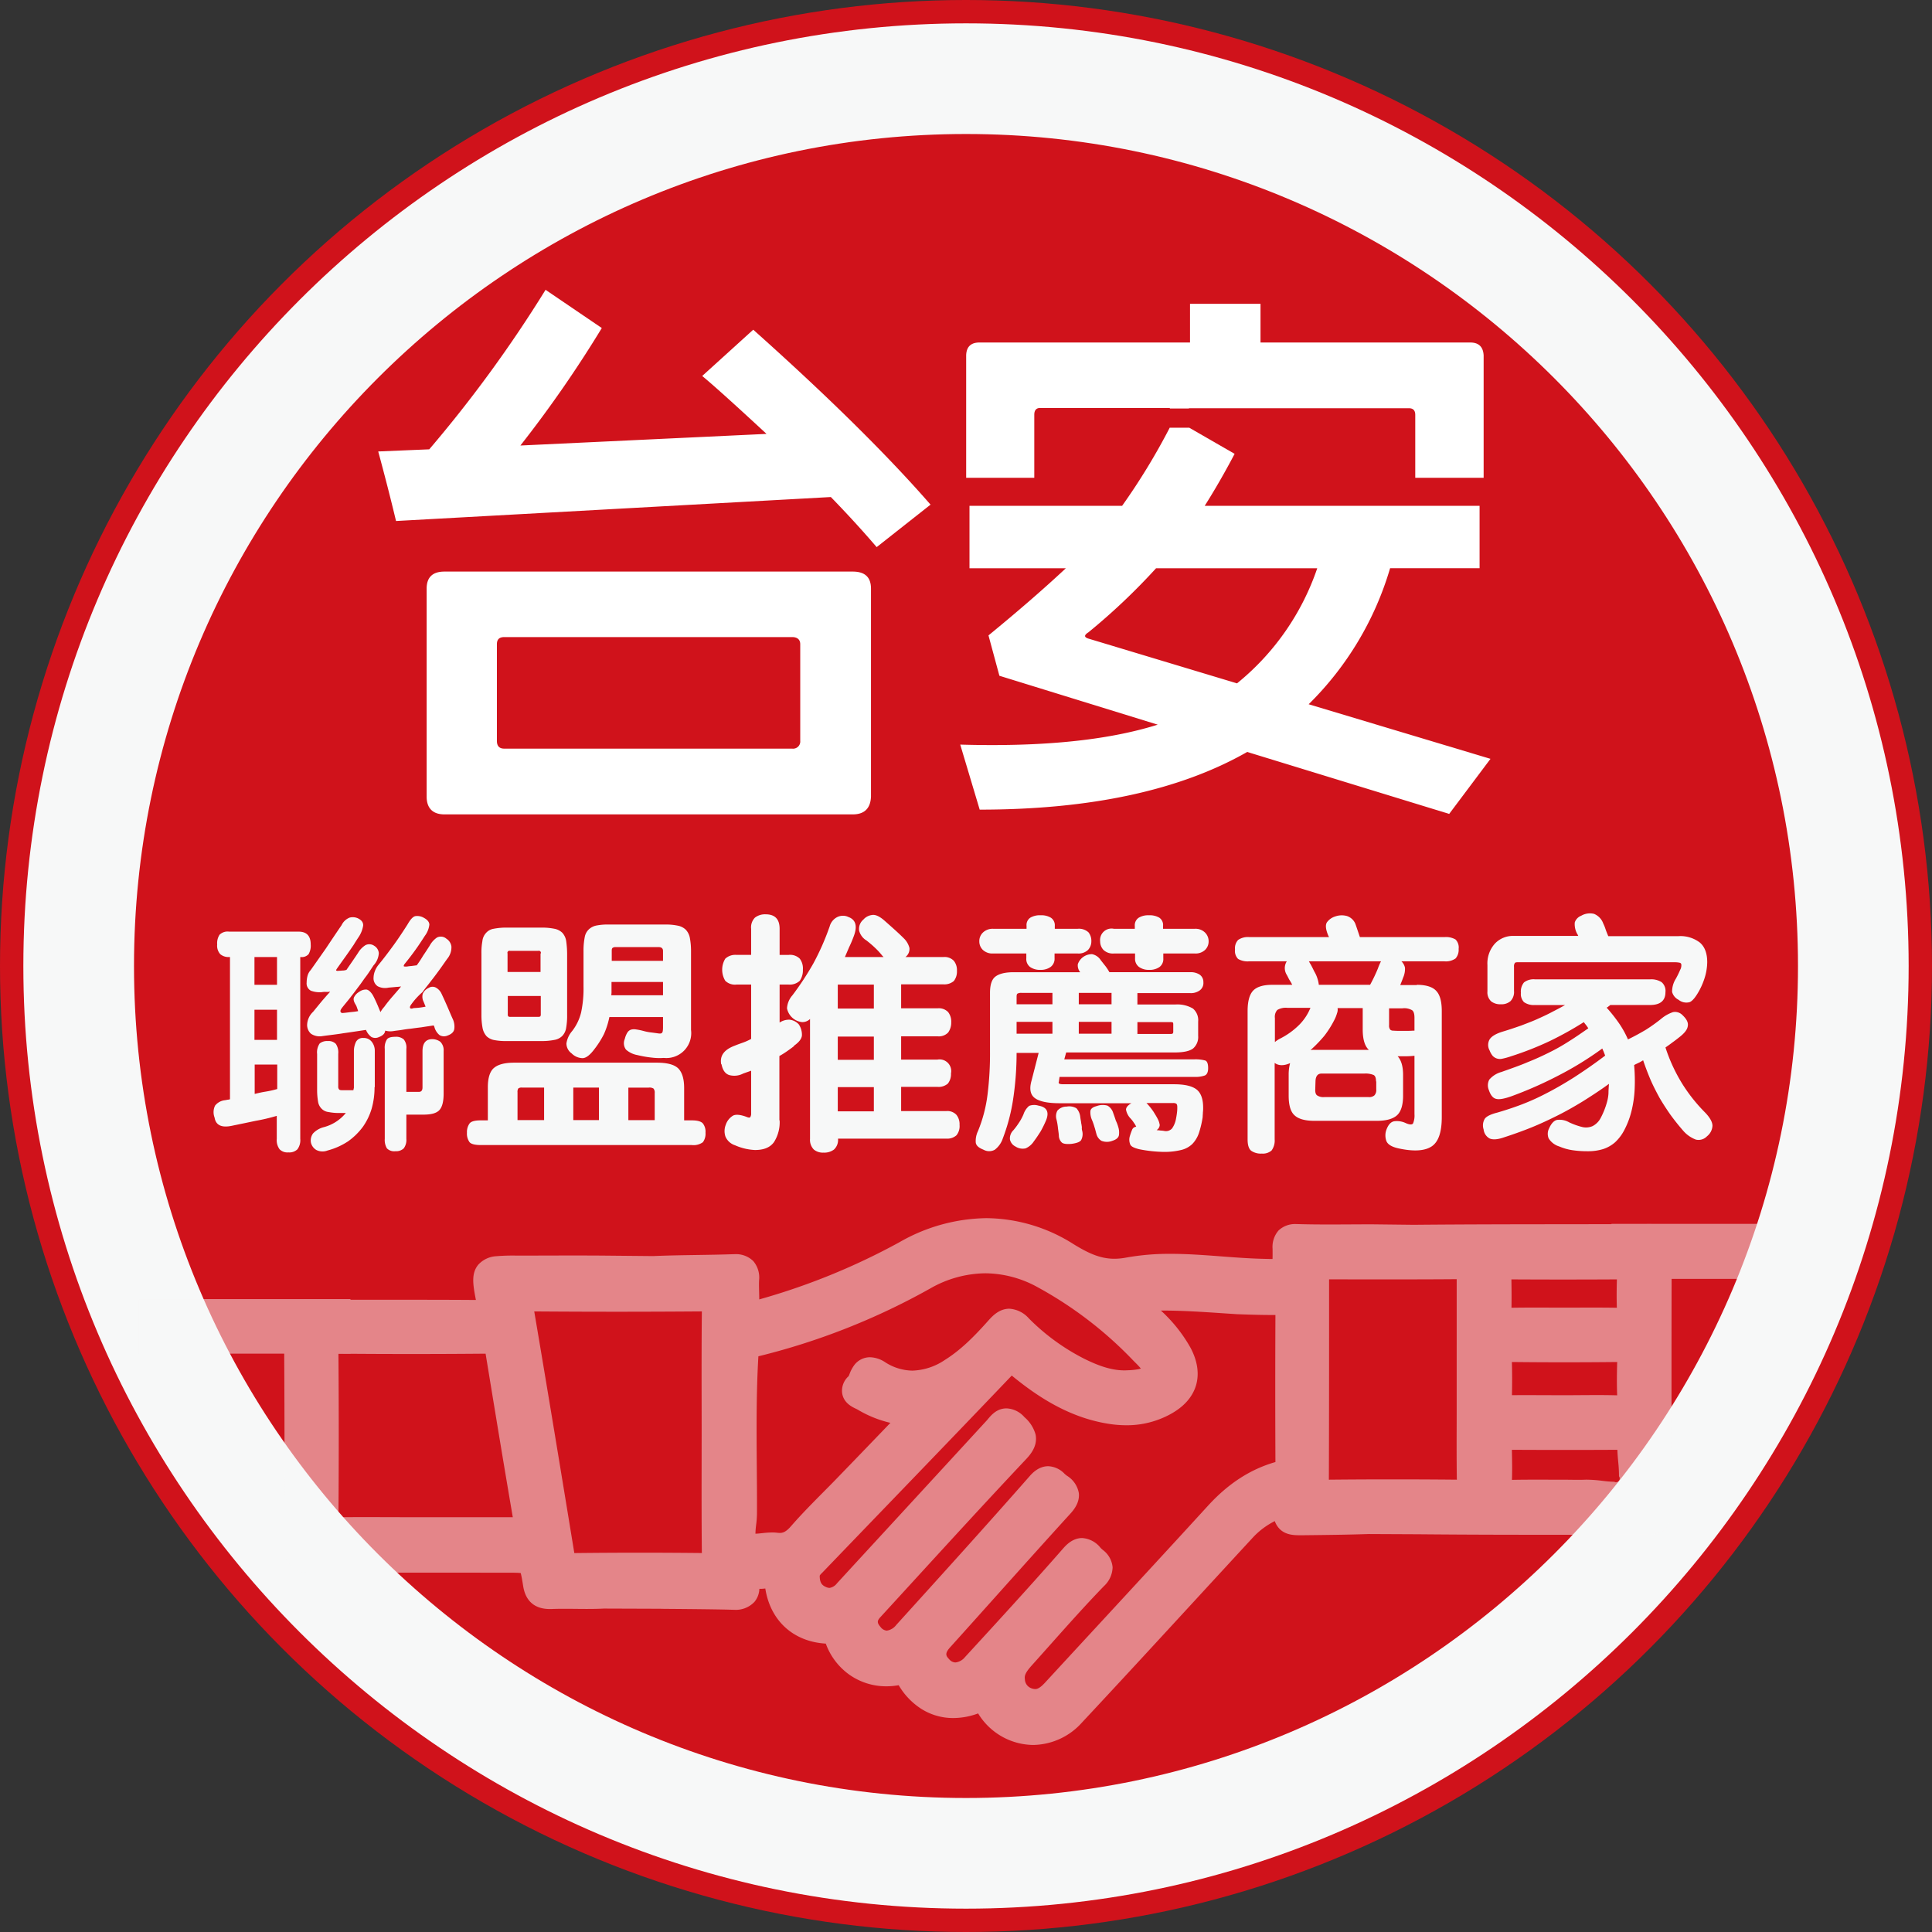
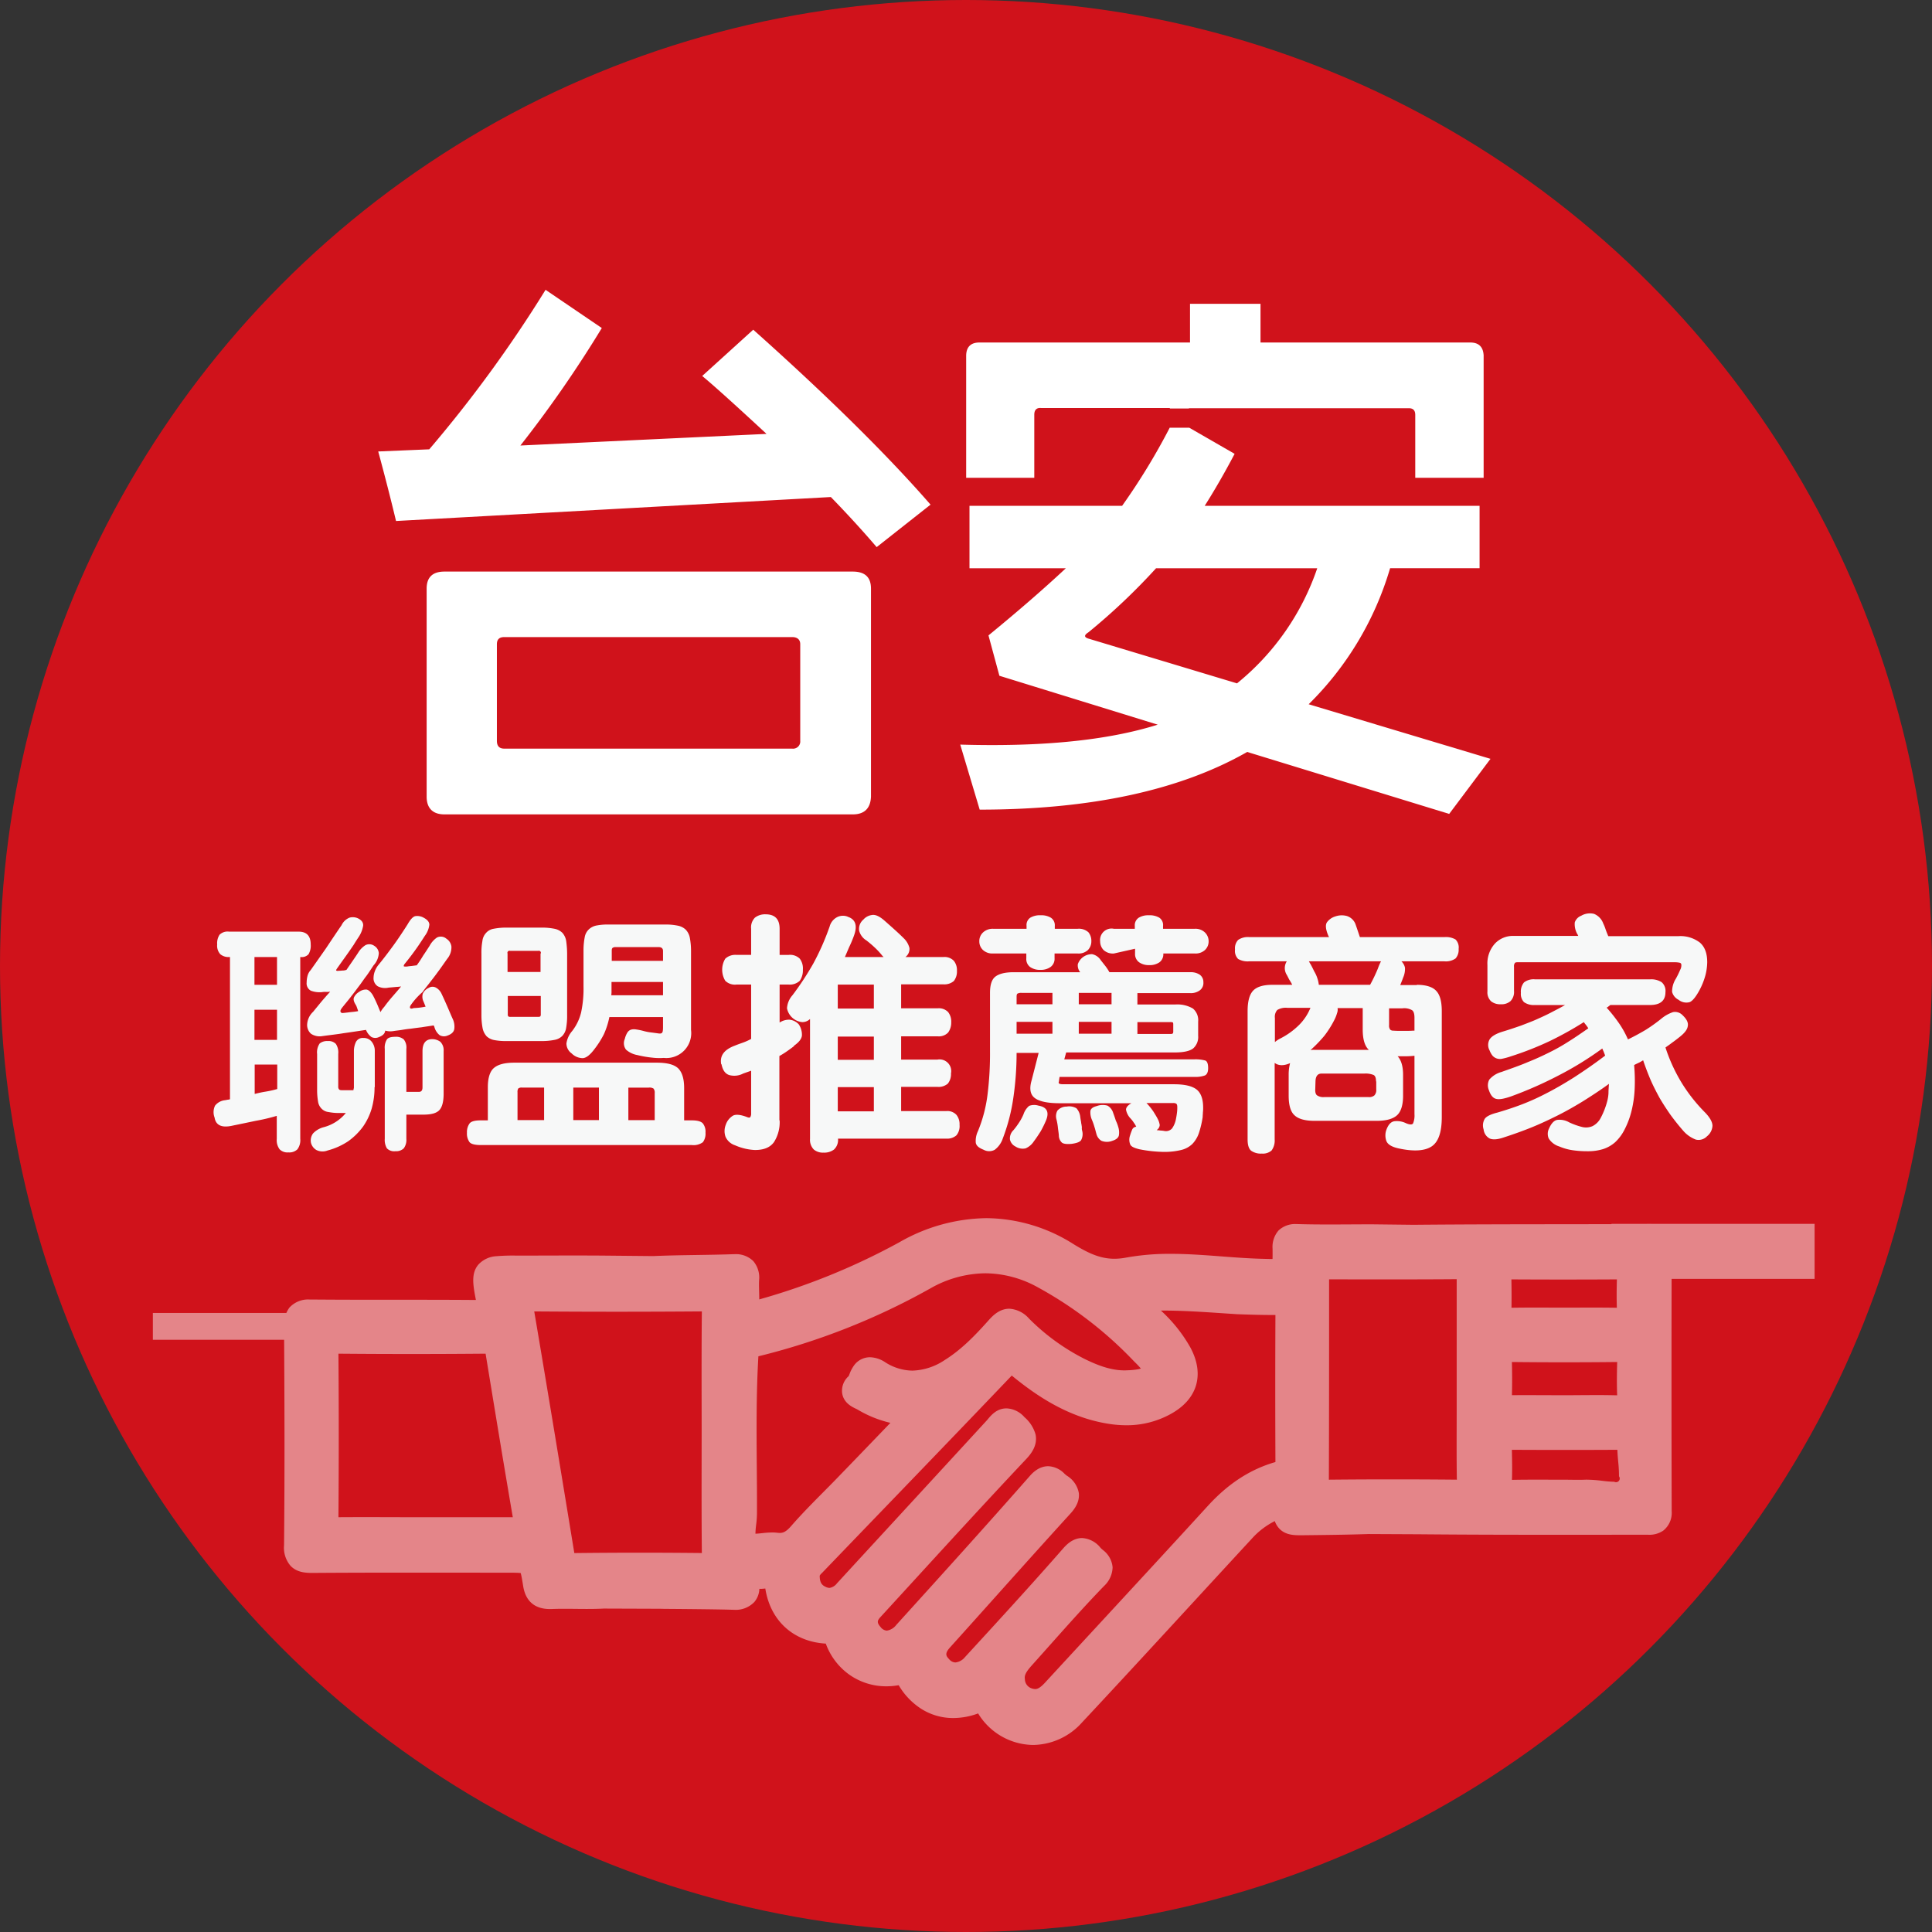
<svg xmlns="http://www.w3.org/2000/svg" width="512" height="512" viewBox="0 0 512 512">
  <rect x="0" y="0" width="512" height="512" fill="#333333" stroke="none" />
  <g id="taian_logo" transform="translate(-12.5 -204.7)">
    <g id="Group_7" data-name="Group 7" transform="translate(12.5 204.7)">
      <g id="Group_2" data-name="Group 2" transform="translate(0 0)">
        <circle id="Ellipse_1" data-name="Ellipse 1" cx="256" cy="256" r="256" fill="#d0121b" />
-         <path id="Ellipse_2" data-name="Ellipse 2" d="M243.813-6C381.56-6,493.626,106.066,493.626,243.813S381.56,493.626,243.813,493.626-6,381.56-6,243.813,106.066-6,243.813-6Zm0,470.3C365.39,464.3,464.3,365.39,464.3,243.813S365.39,23.325,243.813,23.325,23.325,122.236,23.325,243.813,122.236,464.3,243.813,464.3Z" transform="translate(12.187 12.187)" fill="#f7f8f8" />
        <g id="Group_1" data-name="Group 1" transform="translate(36.836 322.823)" opacity="0.5">
          <path id="Path_1" data-name="Path 1" d="M421.718,801.965c-5.58.188-11.161.251-16.8.315-4.765.063-4.765,0-4.953-5.159a24.389,24.389,0,0,0-11.662,7.045c-15.048,16.292-30.033,32.71-45.207,48.939-6.834,7.359-17.368,5.976-22.258-2.768-.69-1.258-1-1.824-2.7-1.07-7.4,3.271-14.233.944-18.12-6.037-.815-1.448-1.317-1.574-2.884-1.259a13.4,13.4,0,0,1-15.863-8.743c-.564-1.51-1-2.139-2.759-2.2-7.085-.253-11.976-4.53-13.042-11.638-.376-2.517-1.317-3.46-3.762-3.018a8.518,8.518,0,0,1-2.821,0c-1.881-.253-2.571.566-2.32,2.389.439,2.767-.878,3.334-3.386,3.271-5.831-.188-23.262-.252-17.493-.252,1.317,0-16.678-.062-16.678-.062-4.64.252-9.342-.063-13.982.126-2.257.063-3.323-.567-3.7-2.957-1.066-6.667-1.191-6.667-8.088-6.667-17.18,0-34.36-.063-51.477.063-2.759,0-3.825-.5-3.762-3.587.188-19.309.125-38.686,0-58,0-2.641.565-3.585,3.386-3.522,14.8.126,29.657,0,44.517.126,2.633,0,3.637-.314,3.072-3.4-1.693-8.365-1.5-8.365,7.023-8.365,7.712,0,15.424-.063,23.136,0l13.1.125c7.085-.315,14.233-.251,21.318-.5,2.32-.063,3.135.755,3.01,3.02-.125,2.577.188,5.157-.063,7.737-.251,2.327.878,2.2,2.383,1.762A183.268,183.268,0,0,0,299.2,731.513c14.108-7.8,28.591-8.115,42.448.44,5.329,3.271,9.969,5.284,16.553,4.026,11.537-2.139,23.262.063,34.924.377,6.834.188,6.9.44,6.834-6.354,0-2.389.69-2.893,3.01-2.83,6.521.189,13.042.063,19.688.063l11.035.126c20.754-.189,41.571-.126,62.324-.189,1.881,0,2.382.691,2.382,2.453-.063,23.337-.063,46.612,0,69.949,0,2.769-1.442,2.579-3.26,2.579-20.064,0-40.191.063-60.255-.125Zm-63.39-58.879c.125,1.385,1,1.636,1.63,2.141,4.263,3.837,8.59,7.611,11.349,12.768,2.884,5.41,1.5,9.75-3.825,12.644a21.482,21.482,0,0,1-14.233,2.139c-9.405-1.509-17.118-6.478-24.265-12.391-1.568-1.322-2.445-1.385-3.95.189-16.866,17.676-33.858,35.224-50.787,52.839a4.508,4.508,0,0,0-1.63,3.333c0,2.894,1.129,5.033,3.7,6.229,2.822,1.321,5.141.439,7.21-1.763q19.845-21.606,39.627-43.088c1.379-1.509,2.257-3.4,4.765-.881,2.069,2.139,3.01,3.208.5,5.913-13.042,13.838-25.9,27.992-38.749,42.02-2.195,2.39-2.195,5.032-.063,7.486,2.7,3.145,6.521,3.018,9.656-.441,11.85-13.083,23.7-26.169,35.363-39.44,2.508-2.9,3.386-.693,5.079.44,2.257,1.571,1.944,2.7.251,4.591-10.722,11.763-21.255,23.652-31.915,35.478-2.445,2.767-2.508,5.535-.125,8.052,2.633,2.83,6.458,2.7,9.531-.566,8.778-9.561,17.556-19.123,26.083-28.873,1.881-2.139,2.822-1.886,4.515-.063,1.442,1.51,3.574,2.328.94,5.032-6.583,6.794-12.791,13.965-19.123,21.01-1.756,1.95-3.323,4.026-2.822,6.857a6.247,6.247,0,0,0,4.452,5.347c3.01.944,5.142-.378,7.085-2.453,14.484-15.726,29.03-31.389,43.451-47.177,4.64-5.033,9.969-8.743,16.553-10.5,1.63-.44,2.132-1.258,2.132-2.894q-.094-20.192,0-40.384c0-2.2-.69-2.831-2.759-2.768-3.637.063-7.211-.063-10.847-.189C377.389,743.086,367.984,742.269,358.328,743.086Zm-55.3,30.068a25.538,25.538,0,0,1-14.923-3.71c-1.066-.631-3.511-1.2-1.442-3.146,1.379-1.258,1-5.536,5.016-3.083,6.646,4.089,13.1,3.522,19.688-.566,4.828-3.02,8.715-7.046,12.415-11.2,1.944-2.139,3.072-2.642,5.392-.314a60.559,60.559,0,0,0,15.8,11.448c4.138,2.012,8.4,3.584,13.042,3.334,2.633-.126,6.019-.315,7.085-2.831,1-2.328-1.567-4.4-3.2-6.1a107.03,107.03,0,0,0-26.021-19.94c-10.659-5.787-21.695-5.473-32.1.314a178.468,178.468,0,0,1-44.643,17.612c-2.069.505-2.633,1.448-2.759,3.524-.815,13.9-.313,27.867-.376,41.768,0,2.767-1.191,6.352.5,8.115,1.756,1.7,5.33.25,8.088.566,2.947.377,4.953-.756,6.9-3.02,3.511-4.025,7.4-7.8,11.161-11.636C289.295,787.435,295.879,780.578,303.026,773.154Zm-54.361,5.41h0c0-10.757-.063-21.576.063-32.333,0-2.2-.251-3.334-2.947-3.271-15.55.125-31.037.125-46.586,0-2.508,0-2.759.755-2.383,3.02q5.549,32.646,10.847,65.357c.376,2.327,1.317,3.02,3.637,3.02,11.411-.125,22.886-.125,34.3,0,2.383,0,3.2-.566,3.135-3.083C248.6,800.393,248.665,789.448,248.665,778.565ZM172.17,804.859h24.516c1.442,0,2.7.187,2.257-2.139-2.633-15.285-5.141-30.635-7.649-45.92-.314-1.887-1-2.642-3.135-2.642q-20.127.189-40.254,0c-2.006,0-2.822.315-2.822,2.642q.188,22.834,0,45.606c0,2.076.627,2.515,2.571,2.453C155.805,804.8,163.956,804.859,172.17,804.859Zm235.44-70.389v5.409c0,17.3,0,34.661-.063,51.958,0,2.076.251,3.145,2.822,3.083,11.913-.127,23.763-.127,35.676,0,2.132,0,2.822-.628,2.759-2.767-.125-6.417-.063-12.9-.063-19.312V737.363c0-1.195.752-2.956-1.693-2.956C433.882,734.533,420.715,734.47,407.611,734.47Zm66.024,38.056c5.016,0,10.032-.125,15.048.063,2.257.063,2.7-.692,2.634-2.768-.188-3.649-.126-7.233,0-10.882.063-1.95-.376-2.642-2.446-2.579-10.157.125-20.315.125-30.41,0-2.132,0-2.508.754-2.446,2.642.125,3.712.125,7.486,0,11.2-.062,1.824.439,2.39,2.32,2.327C463.414,772.464,468.556,772.526,473.635,772.526Zm.125,22.394c1.755,0,3.511.063,5.267,0,4.013-.19,9.593,1.761,11.662-.755,2.006-2.452.564-7.8.627-11.889v-.692c.188-1.572-.5-1.949-2.006-1.949-10.346.063-20.754.063-31.1,0-1.756,0-2.257.63-2.195,2.2.063,3.524.188,7.046,0,10.506-.125,2.326.753,2.7,2.759,2.642C463.728,794.856,468.744,794.92,473.76,794.92Zm-.251-45.605c5.141,0,10.283-.063,15.361.063,1.756.062,2.508-.314,2.383-2.265-.188-3.523-.126-7.045,0-10.505.062-1.7-.5-2.137-2.195-2.137-10.408.063-20.754.063-31.162,0-1.881,0-2.069.754-2.006,2.263.063,3.523.125,7.046,0,10.505-.063,1.7.5,2.2,2.195,2.139C463.289,749.252,468.43,749.315,473.509,749.315Z" transform="translate(-95.89 -721.926)" fill="#f7f8f8" />
          <path id="Path_1_-_Outline" data-name="Path 1 - Outline" d="M335,863.709a17.291,17.291,0,0,1-14.558-8.358,18.961,18.961,0,0,1-6.562,1.224,15.727,15.727,0,0,1-8.584-2.488,18.591,18.591,0,0,1-5.907-6.215,18.576,18.576,0,0,1-3.245.291,16.924,16.924,0,0,1-9.858-3.1,17.384,17.384,0,0,1-6.212-8.213c-8.582-.5-14.694-6.05-16.031-14.606a10.228,10.228,0,0,1-1.573.092,5.722,5.722,0,0,1-1.32,3.472,6.8,6.8,0,0,1-5.449,2.076c-.143,0-.289,0-.438-.006h-.027c-3.636-.118-12.03-.188-16.064-.222l-1.824-.015-.679-.008c-.078,0-.155-.006-.231-.012-3.326-.014-11.5-.042-15.167-.055-1.329.07-2.77.1-4.522.1-1.009,0-2.026-.011-3.011-.021-.965-.01-1.962-.02-2.933-.02-1.338,0-2.438.02-3.459.061l-.046,0c-.134,0-.265,0-.393,0-3.972,0-6.4-2.1-7.027-6.062-.187-1.17-.433-2.706-.657-3.468-.773-.1-2.314-.1-3.814-.1q-6.446,0-12.891-.007t-12.872-.008c-10.377,0-18.3.024-25.69.078h-.027c-2.009,0-4.087-.225-5.678-1.854a7.355,7.355,0,0,1-1.746-5.461c.2-20.41.111-40.731,0-57.919v-.023a7.667,7.667,0,0,1,1.417-5.047,6.714,6.714,0,0,1,5.376-2.152l.308,0c7.377.063,14.9.063,22.184.063,7.064,0,14.36,0,21.563.058-.835-4.19-1.246-7.054.606-9.327a6.967,6.967,0,0,1,4.826-2.273,51.7,51.7,0,0,1,5.385-.158c2.566,0,5.177-.007,7.7-.015s5.147-.013,7.722-.013c2.894,0,5.426.009,7.743.029l13.012.124c3.886-.17,7.825-.23,11.636-.288,3.163-.048,6.433-.1,9.617-.212h.031c.116,0,.229-.005.339-.005a6.52,6.52,0,0,1,4.874,1.821,6.7,6.7,0,0,1,1.553,5.068c-.047.987-.021,2.012.007,3.1.017.656.034,1.322.035,2A176.767,176.767,0,0,0,299.6,730.473a47.418,47.418,0,0,1,23.012-6.373,43.651,43.651,0,0,1,23.133,6.9c3.879,2.38,7.044,3.861,10.8,3.861a16.549,16.549,0,0,0,3.146-.315l.02,0a64.216,64.216,0,0,1,11.781-.987c4.525,0,9.072.346,13.468.679,3.438.261,6.994.531,10.441.625l.71.019c.839.025,1.563.045,2.152.045h.2c.026-.773.017-1.811.008-2.712v-.033a6.628,6.628,0,0,1,1.593-4.821,6.352,6.352,0,0,1,4.729-1.69c.144,0,.294,0,.449.006,2.423.071,5.057.1,8.3.1,1.852,0,3.748-.011,5.583-.021,1.865-.01,3.794-.02,5.71-.02h.042l11,.125c13.836-.126,27.916-.14,41.535-.154,6.813-.007,13.858-.014,20.777-.035a6.055,6.055,0,0,1,4.6,1.753,6.235,6.235,0,0,1,1.453,4.374c-.062,23.212-.062,46.739,0,69.94a6.009,6.009,0,0,1-2.256,5.186A6.545,6.545,0,0,1,497.963,808l-.637,0q-6.012,0-12.031.005t-12.053.005c-10.749,0-23.455-.016-36.2-.137l-13.086-.062c-5.63.19-11.317.253-16.817.314-.449.006-.86.012-1.24.01-1.817,0-4.544-.01-6.18-2.439a5.622,5.622,0,0,1-.654-1.31,20.311,20.311,0,0,0-5.9,4.447c-4.969,5.38-10.016,10.864-14.9,16.169-9.91,10.77-20.157,21.908-30.33,32.788A17.656,17.656,0,0,1,335,863.709Zm-8.785-12.981c2.008,3.581,5.209,5.632,8.785,5.632a9.052,9.052,0,0,0,2.017-.229,9.058,9.058,0,0,1-1.436.113,10.042,10.042,0,0,1-3-.477l-.042-.013a9.872,9.872,0,0,1-6.927-8.213,10.267,10.267,0,0,1,2.023-7.893q-2.669,2.915-5.314,5.792l-.028.031a12.753,12.753,0,0,1-3.207,2.5,6.324,6.324,0,0,1,2.455-.546C324.389,847.428,325.618,849.648,326.21,850.728ZM300.4,840.33a5.586,5.586,0,0,1,4.979,3.266l.009.015c1.426,2.562,4.056,5.614,8.487,5.614q.34,0,.687-.025c-.051,0-.1,0-.153,0a9.529,9.529,0,0,1-6.979-3.163,9.144,9.144,0,0,1-2.748-6.519,9.385,9.385,0,0,1,1.8-5.23l-2.332,2.576a10.843,10.843,0,0,1-7.92,3.9,9.506,9.506,0,0,1-7.217-3.532c-2.983-3.441-3.28-7.557-.9-11.067a9.8,9.8,0,0,1-7.054,3.271,9.67,9.67,0,0,1-4.116-.966c-3.746-1.741-5.814-5.137-5.814-9.557a8.083,8.083,0,0,1,2.68-5.908c.053-.056.106-.112.159-.167a10.079,10.079,0,0,1-6.123,2.019h0a11.96,11.96,0,0,1-1.51-.1,7.16,7.16,0,0,0-1.084,0c2.049.09,5.242,1.087,6.014,6.246.795,5.3,4.186,8.32,9.55,8.511,3.881.139,5.241,2.395,6.059,4.582l.018.051a9.668,9.668,0,0,0,9.25,6.651,11.4,11.4,0,0,0,2.4-.261l.049-.011A9.31,9.31,0,0,1,300.4,840.33Zm34.381,8.43a2.769,2.769,0,0,0,.8.136c.467,0,1.174-.182,2.5-1.6,4.827-5.241,9.741-10.561,14.493-15.705,9.5-10.289,19.33-20.929,28.936-31.445l.012-.012c5.331-5.782,11.129-9.514,17.71-11.4-.059-12.932-.06-26.036,0-38.973q-.537.005-1.089,0c-2.973,0-5.959-.1-8.845-.2l-.242-.01q-1.646-.107-3.281-.218c-5.724-.384-11.13-.747-16.618-.747h-.283a39.527,39.527,0,0,1,7.844,9.84c3.813,7.151,1.83,13.732-5.3,17.608a24.014,24.014,0,0,1-11.719,2.949,29.993,29.993,0,0,1-4.86-.411c-10.774-1.734-19.242-7.646-25.484-12.757-11.079,11.609-22.389,23.346-33.33,34.7-5.562,5.772-11.313,11.743-16.962,17.619l-.047.049a2.506,2.506,0,0,0-.553.662h0a.423.423,0,0,0,0,.073c0,1.995.779,2.523,1.577,2.893a2.5,2.5,0,0,0,1.027.28,3.1,3.1,0,0,0,1.967-1.216c6.348-6.911,12.8-13.917,19.034-20.693,6.752-7.337,13.733-14.922,20.578-22.377.127-.139.272-.309.424-.492.882-1.048,2.358-2.8,4.892-2.8a6.666,6.666,0,0,1,4.734,2.3l.038.038a9.379,9.379,0,0,1,2.926,4.559c.585,2.83-1.073,5.017-2.37,6.417l-.02.021c-10.485,11.126-21.02,22.642-31.207,33.777q-3.756,4.107-7.51,8.2c-.852.928-.979,1.458,0,2.586l.016.018a2.314,2.314,0,0,0,1.67.984,3.85,3.85,0,0,0,2.5-1.5c11.638-12.85,23.673-26.135,35.32-39.39.586-.677,2.341-2.685,4.965-2.685a6.349,6.349,0,0,1,4.307,1.989,6.557,6.557,0,0,0,.594.5l.057.04a6.776,6.776,0,0,1,3.146,4.58c.3,2.629-1.494,4.632-2.262,5.489l-.02.022c-6.674,7.323-13.394,14.824-19.891,22.079-3.926,4.383-7.985,8.916-12,13.368-1.426,1.617-1,2.222-.2,3.071l.022.025a2.269,2.269,0,0,0,1.64.845,3.8,3.8,0,0,0,2.535-1.411c8.611-9.378,17.516-19.077,26.011-28.79.671-.762,2.436-2.769,5.033-2.769a6.711,6.711,0,0,1,4.892,2.6c.148.154.351.334.565.524a6.453,6.453,0,0,1,2.626,4.623,7.029,7.029,0,0,1-2.287,4.982c-4.878,5.034-9.658,10.4-14.28,15.591-1.552,1.742-3.156,3.545-4.745,5.312-1.645,1.827-2.115,2.739-1.935,3.753l0,.025A2.619,2.619,0,0,0,334.78,848.76ZM238.29,820.3l.938.007c4.209.036,11.908.1,15.8.211a5.52,5.52,0,0,1,1.276-3.937,5.064,5.064,0,0,1,3.136-1.684,6.579,6.579,0,0,1-3.308-1.7l-.094-.095a6.484,6.484,0,0,1-1.505-2.529q.012,1.407.028,2.808a6.763,6.763,0,0,1-1.631,5.058,6.855,6.855,0,0,1-5.166,1.764h-.04c-5.666-.063-11.423-.095-17.109-.095s-11.443.032-17.11.095h-.04a7.5,7.5,0,0,1-4.85-1.453,7.376,7.376,0,0,1-2.4-4.651q-.679-4.146-1.354-8.268a4.922,4.922,0,0,1-1.091,3.134,5.338,5.338,0,0,1-4.324,1.744c-.19,0-.387,0-.589,0H178.807q1.857,0,3.713,0,6.441.007,12.884.008c4.054,0,6.5,0,8.535,1.652,2.127,1.726,2.57,4.35,3.149,7.974,1.11-.044,2.291-.065,3.712-.065,1.008,0,2.025.011,3.009.02.966.01,1.964.02,2.935.02,1.664,0,3.01-.03,4.234-.1l.105-.006,8.48.029c2.094.009,4.188.015,5.758.022l2.581.011C238.033,820.281,238.163,820.286,238.29,820.3Zm-24.859-7.443h.014c5.686-.063,11.462-.1,17.169-.1,5.521,0,11.108.03,16.615.088-.087-7.981-.075-16.1-.064-23.949q.006-4.085.008-8.163,0-4.029-.008-8.066c-.011-7.824-.023-15.908.066-23.855-7.5.058-15.1.088-22.574.088-7.238,0-14.581-.028-21.849-.083C206.406,770.023,209.887,791.215,213.43,812.857Zm-69.606-2.076h.087c7.4-.055,15.34-.078,25.729-.078h.527l-4.051-.01c-2.672-.008-5.434-.014-8.145-.014-3.022,0-5.667.009-8.084.027-.138,0-.27.007-.4.007a5.909,5.909,0,0,1-4.413-1.645,5.2,5.2,0,0,1-1.218-2.195Q143.844,808.826,143.825,810.781Zm118.009-8.334a25.959,25.959,0,0,1-.226,2.974,21.643,21.643,0,0,0-.183,2.3c.5-.005,1.111-.069,1.762-.139a25.619,25.619,0,0,1,2.687-.185,11.318,11.318,0,0,1,1.3.07l.051.006a5.061,5.061,0,0,0,.616.043c.752,0,1.606-.141,3.042-1.816l.019-.021c2.778-3.186,5.789-6.221,8.7-9.157.854-.861,1.736-1.75,2.594-2.625,4.949-5.105,9.84-10.186,15-15.551a30.494,30.494,0,0,1-8.777-3.562c-.058-.033-.227-.114-.35-.172-1.057-.5-3.257-1.55-3.655-4.1a5.144,5.144,0,0,1,1.716-4.54c.065-.142.155-.367.22-.528a9.606,9.606,0,0,1,1.228-2.345,5.208,5.208,0,0,1,4.217-2.136,7.576,7.576,0,0,1,3.955,1.283,13.7,13.7,0,0,0,7.286,2.261,16.222,16.222,0,0,0,8.569-2.814c4.192-2.622,7.675-6.1,11.613-10.521l.024-.027c.967-1.065,2.767-3.045,5.484-3.045a7.553,7.553,0,0,1,5.2,2.607,57.078,57.078,0,0,0,14.831,10.752c3.038,1.476,6.652,2.982,10.443,2.982.261,0,.525-.008.783-.022h.024a20.428,20.428,0,0,0,2.83-.269,4.767,4.767,0,0,0,.728-.2,19.541,19.541,0,0,0-1.415-1.519c-.237-.236-.482-.481-.719-.728A103.657,103.657,0,0,0,336.3,742.448a29.1,29.1,0,0,0-13.953-3.737,29.952,29.952,0,0,0-14.623,4.041l-.013.005a181.262,181.262,0,0,1-45.5,17.952c0,.056-.009.117-.013.186-.563,9.6-.488,19.462-.415,29C261.82,794,261.853,798.258,261.834,802.447Zm-103.862.883c2.72,0,5.487.008,8.163.015s5.462.014,8.2.014h22.794c-2.318-13.519-4.569-27.241-6.749-40.533l-.462-2.814c-6.546.059-13.179.088-19.721.088-6.395,0-12.876-.028-19.279-.085.113,14.412.113,28.979,0,43.336C153.058,803.337,155.377,803.33,157.972,803.33Zm96.513-10.585c0,3.388,0,6.812.005,10.238.012-.191.019-.374.019-.542v-.017C254.523,799.215,254.507,795.953,254.484,792.745Zm151.385,8.045c.349,0,.745,0,1.177-.01l4.381-.05a5.571,5.571,0,0,1-4.3-2.335,7.378,7.378,0,0,1-1.062-4.383V794c0-.651,0-1.3.007-1.956a5.793,5.793,0,0,1-3.24,3.244l2.8-.786.171,4.661C405.821,799.709,405.842,800.291,405.87,800.789Zm91.042-4.23a7.485,7.485,0,0,1-1.206,2.109,6.775,6.775,0,0,1-2.743,1.985h3.959Q496.916,798.609,496.912,796.56Zm-46.87,4.058c2.924.014,5.809.023,8.633.031a5.246,5.246,0,0,1-2.669-1.5,5.622,5.622,0,0,1-1.435-3.282,5.379,5.379,0,0,1-4.529,4.747Zm31.753-7.211a36.854,36.854,0,0,1,4.062.3,30.3,30.3,0,0,0,3.175.255.979.979,0,0,0,1.245-1.451,33.653,33.653,0,0,0-.2-3.779c-.094-1.067-.191-2.161-.224-3.242-4.616.025-9.286.038-13.905.038-4.67,0-9.389-.014-14.053-.039,0,.07,0,.139,0,.208.053,2.539.107,5.154.016,7.76,1.884-.038,3.945-.055,6.521-.055q1.878,0,3.761.007t3.75.008c.607,0,1.213.008,1.8.015s1.149.014,1.712.014c.605,0,1.132-.008,1.609-.025C481.3,793.411,481.544,793.406,481.795,793.406Zm-68.341-53.088v1.735c0,16.841,0,34.25-.06,51.358,5.655-.057,11.368-.085,17-.085,5.6,0,11.289.027,16.919.084-.075-4.534-.064-9.131-.053-13.587q.006-2.407.008-4.809V740.273c-5.141.042-10.725.06-17.775.06q-4.939,0-9.87-.008Q416.533,740.322,413.453,740.318Zm41.12,45.586c0,2.129.015,4.264.044,6.383C454.662,790.215,454.619,788.1,454.573,785.9Zm.015-12.23v1.34q0,2.41-.008,4.827c0,1.011,0,2.031-.006,3.054a5.1,5.1,0,0,1,4.263-4.628,5.17,5.17,0,0,1-2.846-1.475A5.267,5.267,0,0,1,454.588,773.675Zm38.4,4.577a5.09,5.09,0,0,1,2.985,1.6,4.7,4.7,0,0,1,.917,1.552q0-3.384-.006-6.774a5.206,5.206,0,0,1-1.242,2.161A5.348,5.348,0,0,1,492.984,778.252Zm-171.356-14.97a45.71,45.71,0,0,1-6.151,4.661,25.529,25.529,0,0,1-9.224,3.651l7.82-.422Q317.857,767.226,321.628,763.281Zm-73.469-21.822c2.445,0,4.242.822,5.338,2.443a7.707,7.707,0,0,1,1.063,4.5v.041c-.089,7.587-.083,15.328-.072,22.85.069-3.617.192-7.239.4-10.842.138-2.28.8-5.382,4.824-6.674a4.618,4.618,0,0,1-3.5-1.511,5.782,5.782,0,0,1-1.19-4.553,32.514,32.514,0,0,0,.048-3.884c-.023-.908-.048-1.84-.029-2.8-3,.1-6.023.142-8.958.188-3.791.058-7.711.117-11.522.286l-.1,0h-.1l-13.1-.125c-2.292-.018-4.8-.028-7.678-.028-2.566,0-5.177.006-7.7.014s-5.147.013-7.722.013c-1.474,0-3.085,0-4.139.072.139,1.087.465,2.7.706,3.889l.013.068c.186,1.016.68,3.714-1,5.743a5.1,5.1,0,0,1-2.264,1.557A6.326,6.326,0,0,1,195,754.194a6.135,6.135,0,0,1,1.765,2.842q-.7-4.131-1.4-8.264l0-.014c-.191-1.15-.589-3.548.988-5.415,1.588-1.883,4.072-1.883,5.007-1.883h.029c7.729.062,15.557.095,23.265.095s15.52-.033,23.242-.095Zm236.258,29.525c2.036,0,3.777.023,5.376.068-.118-3.1-.073-6.13.008-8.829-4.647.052-9.342.078-13.974.078s-9.312-.026-13.932-.078c.078,2.919.081,5.865.008,8.789,1.14-.008,2.366-.013,3.711-.013,1.712,0,3.451.006,5.132.013s3.39.014,5.073.014c1.42,0,2.87-.011,4.273-.022S482.971,770.984,484.417,770.984Zm-29.829-7.937V770.5C454.645,768.023,454.645,765.527,454.588,763.047Zm-83.947,3.671a7.153,7.153,0,0,1-1.147,1.847,3.976,3.976,0,0,0,1.676-4.367A6.384,6.384,0,0,1,370.641,766.719Zm83.947-15.395v8.387a5.452,5.452,0,0,1,1.44-3.187,5.3,5.3,0,0,1,2.516-1.428,4.782,4.782,0,0,1-2.7-1.437A5.044,5.044,0,0,1,454.588,751.324ZM328.673,756.09c-.817.917-1.654,1.84-2.518,2.756a5.352,5.352,0,0,1,5.136-.526q-1.273-1.147-2.491-2.368Zm164.468-1.037a5.185,5.185,0,0,1,2.532,1.419,5.035,5.035,0,0,1,1.208,2.081q0-3.531.006-7.058a5.007,5.007,0,0,1-1.164,2.1A5.064,5.064,0,0,1,493.141,755.053Zm-349.315-2.026q.011,1.818.023,3.677a5.282,5.282,0,0,1,1.751-2.776,5.144,5.144,0,0,1,1.573-.875Q145.5,753.04,143.825,753.026Zm201.364-13.887a110.85,110.85,0,0,1,12.5,9.039,5.884,5.884,0,0,1-.83-2.585l-.307-3.387h0A23.646,23.646,0,0,1,345.189,739.139ZM483.4,747.8c2.472,0,4.481.015,6.313.049-.089-2.646-.055-5.205.012-7.521-4.684.026-9.407.039-14.061.039-4.6,0-9.27-.013-13.9-.038.042,2.482.071,5.01.02,7.517,1.829-.033,3.822-.047,6.247-.047q1.939,0,3.867.008c2.561.007,5.1.007,7.645,0Q481.471,747.8,483.4,747.8Zm-83-5.4a6.089,6.089,0,0,1,4.652,1.8A5.366,5.366,0,0,1,406.128,746V733.048l-.317-.008c.02,3.386-.1,5.7-1.819,7.443-1.63,1.65-3.81,1.788-5.725,1.788-.695,0-1.468-.021-2.364-.049l-.7-.019c-3.623-.1-7.269-.375-10.8-.643-4.261-.322-8.667-.658-12.915-.658a61.788,61.788,0,0,0-7.974.474c1.8-.09,3.668-.134,5.631-.134,5.733,0,11.515.389,17.107.765,1.066.07,2.136.144,3.209.212l.076,0c2.955.1,5.746.2,8.593.2.655,0,1.3-.005,1.915-.015C400.172,742.4,400.288,742.4,400.4,742.4Zm50.569-9.29a4.9,4.9,0,0,1,2.486,1.484,4.737,4.737,0,0,1,1.121,2.247,4.893,4.893,0,0,1,1.217-2.283,5.142,5.142,0,0,1,2.839-1.473Q454.806,733.1,450.97,733.111Zm41.489-.076a5.316,5.316,0,0,1,3.22,1.533,5,5,0,0,1,1.233,2.266q0-1.906.009-3.809Q494.7,733.031,492.459,733.035Z" transform="translate(-98.065 -724.1)" fill="#f7f8f8" />
          <rect id="Rectangle_41" data-name="Rectangle 41" width="46.486" height="7.234" transform="translate(393.893 5.184)" fill="#f7f8f8" />
          <path id="Rectangle_41_-_Outline" data-name="Rectangle 41 - Outline" d="M-1.5-1.5H52.334V13.082H-1.5Z" transform="translate(391.719 3.01)" fill="#f7f8f8" />
          <rect id="Rectangle_42" data-name="Rectangle 42" width="48.687" height="7.108" transform="translate(3.674 25.124)" fill="#f7f8f8" />
-           <path id="Rectangle_42_-_Outline" data-name="Rectangle 42 - Outline" d="M-1.5-1.5H54.536V12.957H-1.5Z" transform="translate(1.5 22.95)" fill="#f7f8f8" />
        </g>
      </g>
      <g id="Group_3" data-name="Group 3" transform="translate(56.617 242.028)">
        <path id="Path_2" data-name="Path 2" d="M106.654,602.475a3.4,3.4,0,0,1-2.39-.755,3.341,3.341,0,0,1-.818-2.578,4.1,4.1,0,0,1,.629-2.579,3.021,3.021,0,0,1,2.516-.818h18.431q3.208,0,3.208,3.4a4.466,4.466,0,0,1-.566,2.578,2.447,2.447,0,0,1-2.076.755h-.126v48.185a4.044,4.044,0,0,1-.755,2.767,3.065,3.065,0,0,1-2.39.817,2.917,2.917,0,0,1-2.327-.817,4.043,4.043,0,0,1-.755-2.767v-6.1a49.427,49.427,0,0,1-5.6,1.322c-2.076.439-4.215.88-6.353,1.321-2.7.566-4.215-.188-4.529-2.2a3.976,3.976,0,0,1,.126-3.145,3.843,3.843,0,0,1,2.7-1.448c.189-.063.44-.063.629-.127a2.235,2.235,0,0,0,.629-.125V602.475Zm6.668,7.361H119.3v-7.361h-5.976Zm0,14.594H119.3v-7.99h-5.976Zm0,14.342c.755-.188,1.761-.439,2.956-.628a25.629,25.629,0,0,0,3.082-.693v-6.479h-5.976v7.8ZM154.9,614.995c-.378.5-.441.818-.315,1.006s.441.189.944,0a18.567,18.567,0,0,0,3.145-.378c-.063-.189-.189-.44-.252-.628s-.189-.441-.252-.63a2.991,2.991,0,0,1-.252-2.138,3.123,3.123,0,0,1,1.573-1.572,1.9,1.9,0,0,1,1.824-.126,3.486,3.486,0,0,1,1.51,1.509c.629,1.321,1.132,2.453,1.573,3.459s.881,2.076,1.384,3.208a4.782,4.782,0,0,1,.5,2.83c-.126.818-.755,1.384-1.824,1.762a2.311,2.311,0,0,1-2.076-.126,4.137,4.137,0,0,1-1.384-2.2l-.189-.378c-1.069.189-2.139.315-3.208.5-1.069.125-2.013.251-2.894.377-.755.063-1.572.188-2.327.315s-1.51.188-2.265.315a4.876,4.876,0,0,1-2.139-.127c-.063.755-.629,1.322-1.635,1.7a2.242,2.242,0,0,1-2.013,0,4.347,4.347,0,0,1-1.447-1.887c-2.139.315-4.152.629-5.976.88-1.887.314-3.711.5-5.536.755a4.129,4.129,0,0,1-3.082-.63,3.12,3.12,0,0,1-1.006-2.39,4.958,4.958,0,0,1,1.573-3.4c1.447-1.761,2.453-3.019,3.145-3.775.629-.755,1.132-1.258,1.384-1.572a5.462,5.462,0,0,1-1.132.063,4.8,4.8,0,0,0-1.069.063,6.613,6.613,0,0,1-2.894-.377,2.186,2.186,0,0,1-1.132-2.2,6.726,6.726,0,0,1,.189-1.574,3.685,3.685,0,0,1,.881-1.7c1.384-1.95,2.7-3.837,4.026-5.725,1.258-1.888,2.642-3.964,4.152-6.164a4.022,4.022,0,0,1,2.139-2.014,3.3,3.3,0,0,1,2.2.189c1.006.5,1.447,1.132,1.384,1.95a7.543,7.543,0,0,1-1.2,3.018q-.755,1.133-1.321,2.076c-.44.63-.818,1.2-1.258,1.825s-.881,1.257-1.384,1.949-1.069,1.509-1.7,2.391c-.252.378-.377.567-.252.63a.674.674,0,0,0,.566.063,6.954,6.954,0,0,0,1.007-.063,3.03,3.03,0,0,0,1.132-.189c1.069-1.573,2.139-3.083,3.082-4.53a6,6,0,0,1,1.95-2.013,2.262,2.262,0,0,1,2.327.189,2.452,2.452,0,0,1,1.2,1.951,5.174,5.174,0,0,1-1.384,3.208c-.755,1.132-1.384,2.139-2.013,2.956s-1.195,1.7-1.824,2.516-1.258,1.7-2.013,2.643c-.692.944-1.572,1.949-2.516,3.145-.377.5-.5.817-.377,1.069a.518.518,0,0,0,.5.314c.881-.062,1.635-.188,2.265-.251s1.258-.125,1.887-.251c-.063-.252-.189-.567-.314-.944a3.362,3.362,0,0,0-.377-.818c-.5-.818-.629-1.447-.377-1.949a3.358,3.358,0,0,1,1.321-1.384,3.045,3.045,0,0,1,1.824-.63c.566,0,1.2.5,1.824,1.51.377.691.692,1.384,1.007,2.075s.629,1.51,1.006,2.391c.126-.188.252-.441.44-.693a6.847,6.847,0,0,1,.566-.692q.944-1.32,2.265-2.83c.881-1.006,1.635-1.887,2.2-2.578a11.365,11.365,0,0,1-1.258.126c-.629.061-1.321.125-2.076.188a4.2,4.2,0,0,1-2.894-.379,2.533,2.533,0,0,1-1.069-2.326,4.984,4.984,0,0,1,.315-1.573,5.748,5.748,0,0,1,.943-1.7c1.447-1.761,2.768-3.522,3.963-5.159s2.453-3.522,3.774-5.6c.755-1.322,1.384-2.013,2.013-2.2a3.436,3.436,0,0,1,2.327.441c.944.5,1.447,1.132,1.447,1.824a6.08,6.08,0,0,1-1.2,2.956c-1.006,1.572-1.887,2.894-2.768,4.09-.818,1.131-1.7,2.263-2.516,3.27a1.173,1.173,0,0,0-.314.629c0,.127.314.189.944.127a10.126,10.126,0,0,1,1.069-.127c.5-.063.943-.125,1.447-.188a30.384,30.384,0,0,0,1.7-2.579c.566-.818,1.132-1.7,1.7-2.58a6.234,6.234,0,0,1,1.95-2.2,2.259,2.259,0,0,1,2.516.316,2.888,2.888,0,0,1,1.321,2.075,4.79,4.79,0,0,1-1.132,3.271c-.755,1.069-1.447,2.076-2.139,3.02s-1.384,1.887-2.139,2.831c-.692.943-1.51,1.887-2.264,2.956A18.415,18.415,0,0,0,154.9,614.995Zm-9.75,21.952a20.524,20.524,0,0,1-.755,5.661,16.429,16.429,0,0,1-2.327,4.844,17.381,17.381,0,0,1-3.9,3.838,18.221,18.221,0,0,1-5.473,2.453,3.628,3.628,0,0,1-2.956-.125,3.079,3.079,0,0,1-1.447-1.951,3.145,3.145,0,0,1,.566-2.453,5.95,5.95,0,0,1,2.768-1.636,11.234,11.234,0,0,0,5.913-3.774h-1.447a14.327,14.327,0,0,1-3.145-.252,3.02,3.02,0,0,1-1.887-.944,3.328,3.328,0,0,1-.881-1.823,18.081,18.081,0,0,1-.252-3.02v-9.624a4.089,4.089,0,0,1,.692-2.769,3.108,3.108,0,0,1,2.139-.628,2.672,2.672,0,0,1,2.139.755,4.068,4.068,0,0,1,.629,2.642v8.617a1.093,1.093,0,0,0,.189.755c.126.188.377.251.755.251h3.082a.683.683,0,0,1,.063-.314c0-.126.063-.251.063-.377v-9.751a5.651,5.651,0,0,1,.5-2.265,2.018,2.018,0,0,1,2.013-1.132A2.643,2.643,0,0,1,144.459,625a3.818,3.818,0,0,1,.755,2.328v9.624Zm8.429,13.714a3.752,3.752,0,0,1-.692,2.515,2.911,2.911,0,0,1-2.2.757,2.707,2.707,0,0,1-2.264-.757,4.363,4.363,0,0,1-.566-2.515V626.82a4.105,4.105,0,0,1,.566-2.515c.377-.5,1.132-.693,2.264-.693a3.067,3.067,0,0,1,2.2.693,3.443,3.443,0,0,1,.692,2.515v11.386h3.334c.629,0,.944-.379.944-1.2v-9.562c0-2.137.881-3.206,2.579-3.206a3.622,3.622,0,0,1,2.139.691,3.139,3.139,0,0,1,.881,2.453v11.261c0,2.139-.377,3.584-1.132,4.4s-2.139,1.195-4.215,1.195H153.58Z" transform="translate(-102.506 -590.879)" fill="#f7f8f8" />
        <path id="Path_3" data-name="Path 3" d="M215.135,647.032v-8.744c0-2.453.566-4.214,1.636-5.093,1.132-.945,2.893-1.385,5.41-1.385H259.86c2.831,0,4.718.5,5.787,1.573,1.006,1.069,1.509,2.767,1.509,5.158V647.1h2.013c1.446,0,2.453.252,2.956.818a3.568,3.568,0,0,1,.692,2.453,3.761,3.761,0,0,1-.692,2.516,4.184,4.184,0,0,1-2.956.754H213.248c-1.51,0-2.516-.252-2.956-.754a3.882,3.882,0,0,1-.692-2.516,3.927,3.927,0,0,1,.692-2.453c.441-.566,1.447-.818,2.956-.818h1.887Zm21.01-27.928a18.1,18.1,0,0,1-.252,3.459,4.011,4.011,0,0,1-1.006,2.139,3.86,3.86,0,0,1-2.076,1.069,17.124,17.124,0,0,1-3.46.314h-9.121a16.765,16.765,0,0,1-3.334-.251,4.045,4.045,0,0,1-2.076-1.007,4.561,4.561,0,0,1-1.069-2.139,18.459,18.459,0,0,1-.314-3.584V602.936a16.714,16.714,0,0,1,.252-3.334,3.74,3.74,0,0,1,.943-2.139,3.355,3.355,0,0,1,2.013-1.132,17.322,17.322,0,0,1,3.523-.313h9.184a16.647,16.647,0,0,1,3.46.313,4.09,4.09,0,0,1,2.076,1.07,4.247,4.247,0,0,1,1.006,2.139,25.283,25.283,0,0,1,.252,3.461Zm-6.982-16.231a.54.54,0,0,0-.692-.691h-7.423a.54.54,0,0,0-.692.691v4.906H229.1v-4.906Zm-8.744,16.041a1.009,1.009,0,0,0,.126.63,1.02,1.02,0,0,0,.629.125h7.3a.914.914,0,0,0,.566-.125,1.007,1.007,0,0,0,.126-.63v-4.781h-8.744ZM223,647.032h7.045v-8.617h-5.85a1.381,1.381,0,0,0-1.006.252,1.724,1.724,0,0,0-.189,1.005Zm20.381-18.808c-1.132,1.509-2.139,2.327-3.082,2.39a4.2,4.2,0,0,1-2.956-1.259,3.264,3.264,0,0,1-1.384-2.642,6.492,6.492,0,0,1,1.509-3.27,12.972,12.972,0,0,0,2.39-4.969,30.168,30.168,0,0,0,.629-6.921v-9.372a18.493,18.493,0,0,1,.315-3.586,3.706,3.706,0,0,1,1.132-2.139,4.04,4.04,0,0,1,2.076-1.007,15.9,15.9,0,0,1,3.208-.25H262.25a15.531,15.531,0,0,1,3.271.314,4.1,4.1,0,0,1,2.076,1.069,4.312,4.312,0,0,1,1.069,2.139,18.462,18.462,0,0,1,.315,3.587v20.82a6.6,6.6,0,0,1-7.234,7.423,15.54,15.54,0,0,1-2.956-.063,28.273,28.273,0,0,1-4.026-.692,6.116,6.116,0,0,1-3.019-1.447,2.83,2.83,0,0,1-.314-2.831,5.527,5.527,0,0,1,.692-1.7,1.809,1.809,0,0,1,.943-.754,3,3,0,0,1,1.321-.064,16.562,16.562,0,0,1,1.887.378,13.342,13.342,0,0,0,2.264.44c.5.063.944.126,1.447.19.692.124,1.132.124,1.321-.127.188-.188.251-.693.251-1.51v-2.642H247.342a21.265,21.265,0,0,1-1.447,4.529A24.11,24.11,0,0,1,243.379,628.224Zm-5.6,18.808h6.794v-8.617h-6.794Zm10.128-35.6v1.321a7.241,7.241,0,0,1-.063,1.2h13.713v-3.524h-13.65Zm0-6.6h13.65v-2.642c0-.629-.378-1.007-1.132-1.007H249.041a1.3,1.3,0,0,0-.818.189c-.189.125-.252.377-.252.755v2.7Zm4.466,33.591v8.617h6.982v-7.171a1.694,1.694,0,0,0-.315-1.195,1.962,1.962,0,0,0-1.258-.252Z" transform="translate(-142.469 -592.22)" fill="#f7f8f8" />
        <path id="Path_4" data-name="Path 4" d="M332.522,645.5a9.723,9.723,0,0,1-1.51,5.786c-1.007,1.384-2.642,2.076-5.032,2.076a14.783,14.783,0,0,1-5.284-1.258,4.142,4.142,0,0,1-2.516-2.265,4.525,4.525,0,0,1,.062-3.145,4.476,4.476,0,0,1,1.95-2.454c.754-.377,2.013-.251,3.648.378.44.189.755.189.881.063a1.718,1.718,0,0,0,.252-1.069v-11.26c-.378.127-.692.252-1.07.378s-.692.252-1.069.378l.126-.062a5.073,5.073,0,0,1-3.837.44c-1.069-.378-1.7-1.321-2.013-2.894l-.063.063c-.44-2.264.755-3.9,3.649-4.97.754-.315,1.509-.566,2.2-.818a15.264,15.264,0,0,0,2.076-.943V609.519h-3.9a3.659,3.659,0,0,1-2.956-1.006,5.642,5.642,0,0,1,0-5.851,3.882,3.882,0,0,1,2.956-1.007h3.9v-6.918a3.657,3.657,0,0,1,1.006-2.957,4.35,4.35,0,0,1,2.831-.881c2.453,0,3.711,1.259,3.711,3.838v6.918h2.39a3.658,3.658,0,0,1,2.957,1.007,4.3,4.3,0,0,1,.818,2.894,4.87,4.87,0,0,1-.818,2.956,3.886,3.886,0,0,1-2.957,1.006h-2.39v10.065a4.494,4.494,0,0,1,2.642-.755,3.868,3.868,0,0,1,2.454,1.259,4.982,4.982,0,0,1,.818,2.892c-.063.881-.755,1.824-2.139,2.768l.063.063c-.629.5-1.258.944-1.887,1.384a21.939,21.939,0,0,1-2.012,1.258V645.5Zm32.835-48.311a5.472,5.472,0,0,1,1.572,2.642,2.685,2.685,0,0,1-1.069,2.39h10.065a3.4,3.4,0,0,1,2.768,1.007,3.908,3.908,0,0,1,.818,2.642,4.082,4.082,0,0,1-.818,2.705,3.844,3.844,0,0,1-2.768.881h-11.2v6.353h9.687a3.394,3.394,0,0,1,2.768,1.006,4.085,4.085,0,0,1,.818,2.706,4.467,4.467,0,0,1-.818,2.705,3.4,3.4,0,0,1-2.768,1.007h-9.687V629.4h9.624a3.089,3.089,0,0,1,3.586,3.649,4.076,4.076,0,0,1-.818,2.7,3.734,3.734,0,0,1-2.768.88h-9.624v6.417H376.68a3.258,3.258,0,0,1,2.706,1.007,3.908,3.908,0,0,1,.817,2.642,3.832,3.832,0,0,1-.817,2.767,3.669,3.669,0,0,1-2.706.881H348v.063a3.472,3.472,0,0,1-1.069,2.83,4.263,4.263,0,0,1-2.768.818,3.736,3.736,0,0,1-2.579-.818,3.666,3.666,0,0,1-1.006-2.83V618.641a2.9,2.9,0,0,1-2.138.818,4.554,4.554,0,0,1-3.963-3.649,5.747,5.747,0,0,1,1.447-3.46,77.456,77.456,0,0,0,5.535-8.428,66.039,66.039,0,0,0,4.278-9.687v.063a3.93,3.93,0,0,1,2.012-2.643,3.405,3.405,0,0,1,2.831-.125h-.063c2.2.692,2.7,2.453,1.636,5.219a29.346,29.346,0,0,1-1.2,2.831l-1.132,2.643h10.254l-.189-.189c0-.063-.063-.063-.126-.125a19.383,19.383,0,0,0-1.824-2.013,29.218,29.218,0,0,0-2.579-2.2l.063.063a4.286,4.286,0,0,1-1.824-2.516,3.224,3.224,0,0,1,1.132-2.956,3.6,3.6,0,0,1,2.2-1.195c.944-.19,2.013.314,3.271,1.383C362.338,594.36,364.037,595.87,365.358,597.19Zm-17.424,18.683h9.561V609.52h-9.561Zm0,13.587h9.561V623.3h-9.561Zm0,13.65h9.561v-6.416h-9.561Z" transform="translate(-182.53 -590.625)" fill="#f7f8f8" />
-         <path id="Path_5" data-name="Path 5" d="M484.813,644.768a25.335,25.335,0,0,1-1.007,4.277,7.771,7.771,0,0,1-1.761,2.894,6.389,6.389,0,0,1-2.956,1.572,18.6,18.6,0,0,1-4.592.5,36.18,36.18,0,0,1-6.416-.691c-1.321-.314-2.2-.693-2.453-1.259a3.3,3.3,0,0,1-.063-2.39,14.45,14.45,0,0,1,.567-1.573,1.257,1.257,0,0,1,1.069-.754,5.36,5.36,0,0,0-.629-1.069,8.167,8.167,0,0,0-.818-1.07,4.583,4.583,0,0,1-1.258-2.39c0-.567.5-1.2,1.447-1.7h-19c-3.146,0-5.284-.44-6.542-1.321s-1.573-2.453-.944-4.654l1.887-7.36H435.5a82.4,82.4,0,0,1-.88,12.014,49.67,49.67,0,0,1-2.768,10.632,6.218,6.218,0,0,1-2.139,3.018,3.067,3.067,0,0,1-2.956,0c-1.259-.5-1.951-1.069-2.076-1.887a5.944,5.944,0,0,1,.566-3.018,37.4,37.4,0,0,0,2.578-9.94,87.18,87.18,0,0,0,.629-11.259V611.868c0-2.076.44-3.522,1.384-4.276s2.517-1.2,4.907-1.2h17.613a2.847,2.847,0,0,1-.629-2.139,3.951,3.951,0,0,1,3.774-2.642,3.571,3.571,0,0,1,2.327,1.635c.315.378.692.881,1.2,1.51a13.625,13.625,0,0,1,1.07,1.635H481.48a4.262,4.262,0,0,1,2.516.63A2.36,2.36,0,0,1,485,609.04a2.414,2.414,0,0,1-1.006,2.2,3.98,3.98,0,0,1-2.516.691H467.515v3.02h10a8.146,8.146,0,0,1,4.717,1.069,4.044,4.044,0,0,1,1.384,3.46v3.774a4.01,4.01,0,0,1-1.322,3.334c-.88.691-2.516,1.069-4.843,1.069h-28.81l-.5,1.825h34.471a9.885,9.885,0,0,1,2.894.314c.5.189.755.881.755,2.014,0,1.07-.315,1.7-.881,1.95a7.436,7.436,0,0,1-2.768.377H446.882l-.188,1.321c-.189.44.188.628,1.194.628H477.2c2.768,0,4.718.44,5.913,1.32s1.824,2.516,1.824,4.844a8.45,8.45,0,0,1-.063,1.259C484.876,643.887,484.813,644.328,484.813,644.768Zm-39.252-43.34v1.258a2.678,2.678,0,0,1-1.069,2.327,4.379,4.379,0,0,1-2.642.755,4.522,4.522,0,0,1-2.767-.755,2.642,2.642,0,0,1-1.006-2.327v-1.258H429.27a3.63,3.63,0,0,1-2.705-.944,3.092,3.092,0,0,1-.944-2.266,3.13,3.13,0,0,1,.944-2.326,3.7,3.7,0,0,1,2.768-1.005h8.807v-.755a2.345,2.345,0,0,1,1.006-2.2,5.008,5.008,0,0,1,2.767-.629,4.834,4.834,0,0,1,2.642.629,2.381,2.381,0,0,1,1.069,2.2v.755h6.039a3.719,3.719,0,0,1,2.893.943,3.623,3.623,0,0,1,.754,2.389,3.3,3.3,0,0,1-.88,2.266,3.6,3.6,0,0,1-2.768.944Zm-2.2,44.1a28.1,28.1,0,0,1-1.51,3.081c-.566.881-1.132,1.761-1.761,2.579a4.915,4.915,0,0,1-2.2,1.886,3.5,3.5,0,0,1-2.7-.5,2.7,2.7,0,0,1-1.447-1.824,2.987,2.987,0,0,1,.881-2.453A17.383,17.383,0,0,0,436,646.466a13.546,13.546,0,0,0,1.321-2.391,4.945,4.945,0,0,1,1.51-2.264,3.838,3.838,0,0,1,2.453-.063Q444.587,642.314,443.36,645.524ZM435.5,614.888H445v-3.02h-8.177a2.15,2.15,0,0,0-1.069.189c-.188.126-.252.378-.252.818Zm0,7.8H445v-3.144h-9.5Zm17.362,25.666a3.383,3.383,0,0,1-.251,2.516c-.315.5-1.133.817-2.516,1.007-1.322.126-2.265,0-2.642-.378a2.629,2.629,0,0,1-.755-1.886c-.063-.755-.189-1.448-.252-2.076a15.339,15.339,0,0,0-.378-2.139,3.067,3.067,0,0,1,.252-2.327,3.213,3.213,0,0,1,2.452-1.07,3.832,3.832,0,0,1,2.58.441,3.977,3.977,0,0,1,1.007,2.2c.063.5.126.881.188,1.195s.063.566.126.818.063.5.126.754A2.652,2.652,0,0,0,452.859,648.354Zm-.881-33.465h8.681v-3.02h-8.681Zm0,7.8h8.681v-3.144h-8.681Zm10.442,24.66a4.873,4.873,0,0,1,.189,2.265c-.126.628-.692,1.132-1.7,1.445a3.9,3.9,0,0,1-2.957,0,3.053,3.053,0,0,1-1.321-1.886c-.189-.628-.315-1.259-.5-1.761a15.214,15.214,0,0,0-.693-1.951,4.925,4.925,0,0,1-.377-2.327c.126-.628.691-1.007,1.635-1.258a4.648,4.648,0,0,1,2.894-.126,3.329,3.329,0,0,1,1.509,1.95c.252.691.5,1.384.692,2.014A9.332,9.332,0,0,1,462.42,647.347Zm-1.131-45.919a3.594,3.594,0,0,1-2.768-.944,3.3,3.3,0,0,1-.881-2.266,3.037,3.037,0,0,1,3.649-3.332h5.535v-.755a2.382,2.382,0,0,1,1.069-2.2,4.834,4.834,0,0,1,2.642-.629,5.009,5.009,0,0,1,2.768.629,2.346,2.346,0,0,1,1.007,2.2v.755h8.366a3.568,3.568,0,0,1,2.767,1.005,3.227,3.227,0,0,1,.944,2.326,3.088,3.088,0,0,1-.944,2.266,3.629,3.629,0,0,1-2.7.944h-8.366v1.258a2.643,2.643,0,0,1-1.007,2.327,4.521,4.521,0,0,1-2.768.755,4.379,4.379,0,0,1-2.642-.755,2.682,2.682,0,0,1-1.069-2.327v-1.258Zm6.227,18.18v3.144h8.743a1.021,1.021,0,0,0,.629-.126.819.819,0,0,0,.126-.5v-1.949c0-.314-.063-.5-.189-.5a1.769,1.769,0,0,0-.692-.063Zm2.39,21.448.314.315a17.932,17.932,0,0,1,1.573,2.012c.378.629.755,1.2,1.069,1.825a4.814,4.814,0,0,1,.566,1.7,1.728,1.728,0,0,1-.817,1.321c.377.063.692.063,1.068.126a6.184,6.184,0,0,1,1.069.126,2.174,2.174,0,0,0,1.95-.691,6.5,6.5,0,0,0,1.069-2.706c.126-.628.189-1.132.252-1.635a9.733,9.733,0,0,0,.063-1.259c0-.5-.063-.754-.252-.944a1.431,1.431,0,0,0-.817-.188Z" transform="translate(-222.709 -590.774)" fill="#f7f8f8" />
+         <path id="Path_5" data-name="Path 5" d="M484.813,644.768a25.335,25.335,0,0,1-1.007,4.277,7.771,7.771,0,0,1-1.761,2.894,6.389,6.389,0,0,1-2.956,1.572,18.6,18.6,0,0,1-4.592.5,36.18,36.18,0,0,1-6.416-.691c-1.321-.314-2.2-.693-2.453-1.259a3.3,3.3,0,0,1-.063-2.39,14.45,14.45,0,0,1,.567-1.573,1.257,1.257,0,0,1,1.069-.754,5.36,5.36,0,0,0-.629-1.069,8.167,8.167,0,0,0-.818-1.07,4.583,4.583,0,0,1-1.258-2.39c0-.567.5-1.2,1.447-1.7h-19c-3.146,0-5.284-.44-6.542-1.321s-1.573-2.453-.944-4.654l1.887-7.36H435.5a82.4,82.4,0,0,1-.88,12.014,49.67,49.67,0,0,1-2.768,10.632,6.218,6.218,0,0,1-2.139,3.018,3.067,3.067,0,0,1-2.956,0c-1.259-.5-1.951-1.069-2.076-1.887a5.944,5.944,0,0,1,.566-3.018,37.4,37.4,0,0,0,2.578-9.94,87.18,87.18,0,0,0,.629-11.259V611.868c0-2.076.44-3.522,1.384-4.276s2.517-1.2,4.907-1.2h17.613a2.847,2.847,0,0,1-.629-2.139,3.951,3.951,0,0,1,3.774-2.642,3.571,3.571,0,0,1,2.327,1.635c.315.378.692.881,1.2,1.51a13.625,13.625,0,0,1,1.07,1.635H481.48a4.262,4.262,0,0,1,2.516.63A2.36,2.36,0,0,1,485,609.04a2.414,2.414,0,0,1-1.006,2.2,3.98,3.98,0,0,1-2.516.691H467.515v3.02h10a8.146,8.146,0,0,1,4.717,1.069,4.044,4.044,0,0,1,1.384,3.46v3.774a4.01,4.01,0,0,1-1.322,3.334c-.88.691-2.516,1.069-4.843,1.069h-28.81l-.5,1.825h34.471a9.885,9.885,0,0,1,2.894.314c.5.189.755.881.755,2.014,0,1.07-.315,1.7-.881,1.95a7.436,7.436,0,0,1-2.768.377H446.882l-.188,1.321c-.189.44.188.628,1.194.628H477.2c2.768,0,4.718.44,5.913,1.32s1.824,2.516,1.824,4.844a8.45,8.45,0,0,1-.063,1.259C484.876,643.887,484.813,644.328,484.813,644.768Zm-39.252-43.34v1.258a2.678,2.678,0,0,1-1.069,2.327,4.379,4.379,0,0,1-2.642.755,4.522,4.522,0,0,1-2.767-.755,2.642,2.642,0,0,1-1.006-2.327v-1.258H429.27a3.63,3.63,0,0,1-2.705-.944,3.092,3.092,0,0,1-.944-2.266,3.13,3.13,0,0,1,.944-2.326,3.7,3.7,0,0,1,2.768-1.005h8.807v-.755a2.345,2.345,0,0,1,1.006-2.2,5.008,5.008,0,0,1,2.767-.629,4.834,4.834,0,0,1,2.642.629,2.381,2.381,0,0,1,1.069,2.2v.755h6.039a3.719,3.719,0,0,1,2.893.943,3.623,3.623,0,0,1,.754,2.389,3.3,3.3,0,0,1-.88,2.266,3.6,3.6,0,0,1-2.768.944Zm-2.2,44.1a28.1,28.1,0,0,1-1.51,3.081c-.566.881-1.132,1.761-1.761,2.579a4.915,4.915,0,0,1-2.2,1.886,3.5,3.5,0,0,1-2.7-.5,2.7,2.7,0,0,1-1.447-1.824,2.987,2.987,0,0,1,.881-2.453A17.383,17.383,0,0,0,436,646.466a13.546,13.546,0,0,0,1.321-2.391,4.945,4.945,0,0,1,1.51-2.264,3.838,3.838,0,0,1,2.453-.063Q444.587,642.314,443.36,645.524ZM435.5,614.888H445v-3.02h-8.177a2.15,2.15,0,0,0-1.069.189c-.188.126-.252.378-.252.818Zm0,7.8H445v-3.144h-9.5Zm17.362,25.666a3.383,3.383,0,0,1-.251,2.516c-.315.5-1.133.817-2.516,1.007-1.322.126-2.265,0-2.642-.378a2.629,2.629,0,0,1-.755-1.886c-.063-.755-.189-1.448-.252-2.076a15.339,15.339,0,0,0-.378-2.139,3.067,3.067,0,0,1,.252-2.327,3.213,3.213,0,0,1,2.452-1.07,3.832,3.832,0,0,1,2.58.441,3.977,3.977,0,0,1,1.007,2.2c.063.5.126.881.188,1.195s.063.566.126.818.063.5.126.754A2.652,2.652,0,0,0,452.859,648.354Zm-.881-33.465h8.681v-3.02h-8.681Zm0,7.8h8.681v-3.144h-8.681Zm10.442,24.66a4.873,4.873,0,0,1,.189,2.265c-.126.628-.692,1.132-1.7,1.445a3.9,3.9,0,0,1-2.957,0,3.053,3.053,0,0,1-1.321-1.886c-.189-.628-.315-1.259-.5-1.761a15.214,15.214,0,0,0-.693-1.951,4.925,4.925,0,0,1-.377-2.327c.126-.628.691-1.007,1.635-1.258a4.648,4.648,0,0,1,2.894-.126,3.329,3.329,0,0,1,1.509,1.95c.252.691.5,1.384.692,2.014A9.332,9.332,0,0,1,462.42,647.347Zm-1.131-45.919a3.594,3.594,0,0,1-2.768-.944,3.3,3.3,0,0,1-.881-2.266,3.037,3.037,0,0,1,3.649-3.332h5.535v-.755a2.382,2.382,0,0,1,1.069-2.2,4.834,4.834,0,0,1,2.642-.629,5.009,5.009,0,0,1,2.768.629,2.346,2.346,0,0,1,1.007,2.2v.755h8.366a3.568,3.568,0,0,1,2.767,1.005,3.227,3.227,0,0,1,.944,2.326,3.088,3.088,0,0,1-.944,2.266,3.629,3.629,0,0,1-2.7.944h-8.366a2.643,2.643,0,0,1-1.007,2.327,4.521,4.521,0,0,1-2.768.755,4.379,4.379,0,0,1-2.642-.755,2.682,2.682,0,0,1-1.069-2.327v-1.258Zm6.227,18.18v3.144h8.743a1.021,1.021,0,0,0,.629-.126.819.819,0,0,0,.126-.5v-1.949c0-.314-.063-.5-.189-.5a1.769,1.769,0,0,0-.692-.063Zm2.39,21.448.314.315a17.932,17.932,0,0,1,1.573,2.012c.378.629.755,1.2,1.069,1.825a4.814,4.814,0,0,1,.566,1.7,1.728,1.728,0,0,1-.817,1.321c.377.063.692.063,1.068.126a6.184,6.184,0,0,1,1.069.126,2.174,2.174,0,0,0,1.95-.691,6.5,6.5,0,0,0,1.069-2.706c.126-.628.189-1.132.252-1.635a9.733,9.733,0,0,0,.063-1.259c0-.5-.063-.754-.252-.944a1.431,1.431,0,0,0-.817-.188Z" transform="translate(-222.709 -590.774)" fill="#f7f8f8" />
        <path id="Path_6" data-name="Path 6" d="M582.484,609.738c2.453,0,4.214.566,5.158,1.635,1.007,1.07,1.448,2.893,1.448,5.347v28.055c0,4.026-.881,6.6-2.706,7.8s-4.78,1.385-8.806.5c-1.7-.377-2.769-1.006-3.146-1.887a4.333,4.333,0,0,1,0-3.082c.5-1.32,1.132-2.012,2.013-2.2a5.439,5.439,0,0,1,3.019.441c1.07.5,1.762.5,2.013.126a5.465,5.465,0,0,0,.377-2.454V628.546h-.063a20.452,20.452,0,0,1-2.076.126h-2.326c.943,1.007,1.447,2.642,1.447,4.97v5.472c0,2.515-.567,4.277-1.636,5.221s-2.83,1.447-5.283,1.447H555.309c-2.453,0-4.214-.5-5.221-1.447-1.07-.944-1.572-2.705-1.572-5.221v-5.472a11.669,11.669,0,0,1,.377-3.146c-1.7.755-3.083.693-4.09-.063V650.69a4.486,4.486,0,0,1-.817,2.955,3.53,3.53,0,0,1-2.579.818,4.477,4.477,0,0,1-2.831-.755q-.943-.755-.944-3.018V616.721c0-2.454.441-4.278,1.385-5.347s2.642-1.635,5.157-1.635h5.284a12.249,12.249,0,0,0-.754-1.321c-.252-.44-.442-.88-.693-1.32a3.343,3.343,0,0,1,0-3.586h-9.938a5.025,5.025,0,0,1-2.956-.629,3.016,3.016,0,0,1-.818-2.516,3.185,3.185,0,0,1,.818-2.516,4.51,4.51,0,0,1,2.956-.754h21.135l-.188-.378c-.693-1.635-.817-2.83-.378-3.522a4.255,4.255,0,0,1,2.2-1.573,5.2,5.2,0,0,1,3.083-.126,3.633,3.633,0,0,1,2.264,2.076c.314.881.691,2.013,1.2,3.524h22.394a5.027,5.027,0,0,1,2.956.628,3.015,3.015,0,0,1,.818,2.515,3.435,3.435,0,0,1-.818,2.517,4.509,4.509,0,0,1-2.956.755H578.395a3.281,3.281,0,0,1,.943,1.7,5.685,5.685,0,0,1-.5,2.643c-.126.377-.251.69-.378,1.006l-.377.943h4.4Zm-37.743,15.286a6.781,6.781,0,0,1,1.573-1.069,19.754,19.754,0,0,0,4.969-3.585,13.571,13.571,0,0,0,2.894-4.278c0-.063,0-.063.063-.126a.22.22,0,0,0,.062-.126h-6.1a4.4,4.4,0,0,0-2.706.567,2.719,2.719,0,0,0-.63,2.139v6.479Zm11.387-16.984a7.682,7.682,0,0,1,.377,1.7h13.587a41.77,41.77,0,0,0,2.076-4.34,13.78,13.78,0,0,1,.818-1.887H553.863a1.386,1.386,0,0,1,.189.314,1.376,1.376,0,0,0,.189.314c.5.881.817,1.573,1.068,2.076A8.294,8.294,0,0,1,556.128,608.04Zm-1.825,19a4.535,4.535,0,0,1,1.07-.062h14.4c-1.07-.944-1.635-2.767-1.635-5.409V615.9h-6.668a2.492,2.492,0,0,1-.126,1.321,9.657,9.657,0,0,1-.755,1.887,26.056,26.056,0,0,1-2.579,4.088A35.2,35.2,0,0,1,554.3,627.036Zm17.362,8.3c0-.88-.189-1.446-.63-1.7a5.6,5.6,0,0,0-2.516-.377H557.2c-.944,0-1.509.629-1.572,1.949l-.063,2.076c-.063.944.126,1.509.5,1.762a2.985,2.985,0,0,0,1.888.44h11.7a2.141,2.141,0,0,0,1.572-.44,2.039,2.039,0,0,0,.5-1.574V635.34Zm3.46-19.437v4.529a1.7,1.7,0,0,0,.314,1.2,1.162,1.162,0,0,0,.818.252c.691.063,1.572.063,2.579.063s1.887,0,2.641-.063h.377v-3.4c0-1.006-.188-1.7-.628-2.013a4.165,4.165,0,0,0-2.58-.5h-3.521Z" transform="translate(-263.621 -590.78)" fill="#f7f8f8" />
        <path id="Path_7" data-name="Path 7" d="M652.965,614.767a4.506,4.506,0,0,1-2.956-.755,3.124,3.124,0,0,1-.817-2.453,3.836,3.836,0,0,1,.817-2.767,4.158,4.158,0,0,1,2.956-.817h30.446a5.051,5.051,0,0,1,3.082.754,3.045,3.045,0,0,1,1.007,2.642c0,2.264-1.384,3.4-4.089,3.4H672.906c-.188.125-.314.251-.5.378a1.376,1.376,0,0,1-.5.314,41.363,41.363,0,0,1,3.46,4.4,25.36,25.36,0,0,1,2.2,4.026c1.824-.88,3.4-1.761,4.781-2.58a44.977,44.977,0,0,0,3.963-2.831,9.644,9.644,0,0,1,3.208-1.824,2.754,2.754,0,0,1,2.516.818c1.069,1.007,1.572,1.951,1.383,2.894-.125.943-.88,1.887-2.264,2.956-.629.5-1.195.944-1.824,1.384-.566.44-1.2.881-1.824,1.321a44.151,44.151,0,0,0,4.529,9.75,43.385,43.385,0,0,0,5.787,7.3c1.447,1.446,2.139,2.705,2.139,3.712a3.784,3.784,0,0,1-1.447,2.768,3.074,3.074,0,0,1-2.957.881,8.278,8.278,0,0,1-3.333-2.328c-1.32-1.51-2.453-2.956-3.459-4.34-1.007-1.447-1.951-2.894-2.831-4.4-.818-1.509-1.636-3.082-2.328-4.655-.692-1.636-1.384-3.4-2.013-5.284-.377.189-.692.441-1.131.629-.379.189-.818.378-1.259.629a47.455,47.455,0,0,1,.126,6.605,29.579,29.579,0,0,1-.755,5.284,22.193,22.193,0,0,1-1.888,5.158,11.931,11.931,0,0,1-2.515,3.4,9.064,9.064,0,0,1-3.208,1.824,13.668,13.668,0,0,1-4.09.566,26.729,26.729,0,0,1-3.836-.252,14.241,14.241,0,0,1-3.649-1.006,5.053,5.053,0,0,1-2.831-2.139,3.161,3.161,0,0,1,.126-2.7c.566-1.259,1.258-2.013,2.076-2.2a5.07,5.07,0,0,1,3.208.629,18.554,18.554,0,0,0,3.522,1.258,4.331,4.331,0,0,0,2.7-.251,4.982,4.982,0,0,0,2.139-2.139,20.609,20.609,0,0,0,1.762-4.529,10.312,10.312,0,0,0,.314-2.076c0-.755.063-1.571.126-2.453-2.328,1.7-4.655,3.208-6.857,4.592-2.265,1.383-4.466,2.641-6.731,3.774s-4.529,2.2-6.856,3.145-4.781,1.825-7.3,2.642c-1.761.63-3.083.693-3.9.314a3.1,3.1,0,0,1-1.573-2.39,3.393,3.393,0,0,1,.314-2.831c.441-.629,1.573-1.195,3.335-1.635,2.139-.629,4.278-1.321,6.417-2.138a61.029,61.029,0,0,0,6.667-3.02c2.327-1.194,4.718-2.578,7.3-4.214,2.515-1.636,5.283-3.523,8.177-5.725-.063-.189-.189-.5-.315-.817-.125-.378-.314-.692-.441-1.07a87.007,87.007,0,0,1-11.636,7.171,103.694,103.694,0,0,1-12.581,5.535c-1.824.629-3.145.88-3.963.629-.818-.189-1.447-1.007-1.888-2.328a3.182,3.182,0,0,1,.127-2.767,6.484,6.484,0,0,1,3.208-2.013c2.642-.944,5.032-1.761,7.045-2.642,2.075-.818,3.962-1.7,5.723-2.579a50.491,50.491,0,0,0,5.1-2.894c1.635-1.007,3.333-2.2,5.157-3.459-.126-.189-.314-.5-.565-.818s-.441-.566-.63-.818a91.216,91.216,0,0,1-9.058,5.032,83.107,83.107,0,0,1-10.252,4.026,18.706,18.706,0,0,1-2.265.628,2.648,2.648,0,0,1-2.579-.754,5.144,5.144,0,0,1-.817-1.447,2.954,2.954,0,0,1,0-2.893c.5-.818,1.635-1.51,3.46-2.076,1.888-.566,3.523-1.132,4.97-1.636,1.447-.566,2.83-1.069,4.088-1.635s2.517-1.132,3.712-1.761,2.454-1.257,3.774-2.013h-7.927Zm37.995-18.242a8.449,8.449,0,0,1,5.661,1.7c1.321,1.131,1.951,2.892,1.951,5.219a14.857,14.857,0,0,1-.5,3.523,18.728,18.728,0,0,1-1.635,4.026c-.944,1.7-1.762,2.7-2.517,3.018a3.291,3.291,0,0,1-2.956-.628,3.24,3.24,0,0,1-1.7-2.075,6.392,6.392,0,0,1,1.005-3.523,24.562,24.562,0,0,0,1.132-2.327,2.466,2.466,0,0,0,.314-1.322.551.551,0,0,0-.441-.566,5.773,5.773,0,0,0-1.195-.126h-41.83c-.378,0-.568.063-.692.252a1.485,1.485,0,0,0-.189.943v6.417a3.439,3.439,0,0,1-.944,2.7,3.632,3.632,0,0,1-2.579.818,3.866,3.866,0,0,1-2.516-.756,3.219,3.219,0,0,1-1.006-2.64V604.2a7.85,7.85,0,0,1,1.949-5.661,6.507,6.507,0,0,1,5.033-2.075h17.109a.478.478,0,0,1-.126-.252,5.321,5.321,0,0,1-.817-3.334,2.885,2.885,0,0,1,1.7-1.762,4.593,4.593,0,0,1,3.4-.5,4.328,4.328,0,0,1,2.454,2.58,10.456,10.456,0,0,1,.566,1.384c.188.566.441,1.195.755,1.949Z" transform="translate(-302.756 -590.463)" fill="#f7f8f8" />
      </g>
      <g id="Group_6" data-name="Group 6" transform="translate(100.233 76.805)">
        <g id="Group_5" data-name="Group 5">
          <g id="Group_4" data-name="Group 4">
            <path id="Path_8" data-name="Path 8" d="M282.4,418.828c1.321,0,2.139.628,2.139,1.887v25.6a1.906,1.906,0,0,1-2.139,2.075H206.1c-1.321,0-1.95-.692-1.95-2.075v-25.6c0-1.258.629-1.887,1.95-1.887Zm10.253-37.113c4.34,4.466,8.429,8.932,12.141,13.273l14.279-11.259q-17.362-19.909-46.989-46.36l-13.525,12.266c2.831,2.327,8.492,7.423,17.047,15.348l-65.231,3.082a316.533,316.533,0,0,0,21.576-31.137L217.047,326.8a342.673,342.673,0,0,1-30.823,42.271l-13.524.566c1.825,6.731,3.4,12.9,4.718,18.43l115.239-6.353ZM303.288,461.1V406c0-3.02-1.573-4.529-4.844-4.529H190.25q-4.718,0-4.718,4.529v55.1c0,3.019,1.573,4.717,4.718,4.717H298.444C301.526,465.817,303.162,464.244,303.288,461.1Z" transform="translate(-172.7 -326.8)" fill="#fff" fill-rule="evenodd" />
            <path id="Path_9" data-name="Path 9" d="M473.381,365.6A171.939,171.939,0,0,1,460.8,386.231H420.353v16.543h25.539q-8.681,8.115-20.506,17.8l2.893,10.694,41.957,12.958c-13.4,4.215-30.886,5.913-52.336,5.283l5.157,17.236c29.5,0,53.154-5.158,70.893-15.286l53.53,16.418,10.945-14.593-48.184-14.468a83.689,83.689,0,0,0,21.576-36.044h23.715V386.231H482.69q4.058-6.416,7.925-13.776L478.6,365.536h-5.22Zm-21.388,55.858c-1.322-.377-1.322-.943-.126-1.7A167.217,167.217,0,0,0,469.8,402.774h42.711a66.99,66.99,0,0,1-21.261,30.508l-39.252-11.826Zm81.334-61.079H478.476l.063.063h-5.095v-.126H439.349c-1.2-.126-1.824.5-1.824,1.761v16.732H419.473V346.35c.063-2.265,1.258-3.4,3.522-3.4h55.8V332.7h18.682v10.253h55.607c2.2,0,3.4,1.132,3.523,3.4v32.458H538.486V362.139c0-1.258-.63-1.824-1.824-1.761Z" transform="translate(-263.661 -328.989)" fill="#fff" fill-rule="evenodd" />
          </g>
        </g>
      </g>
    </g>
  </g>
</svg>